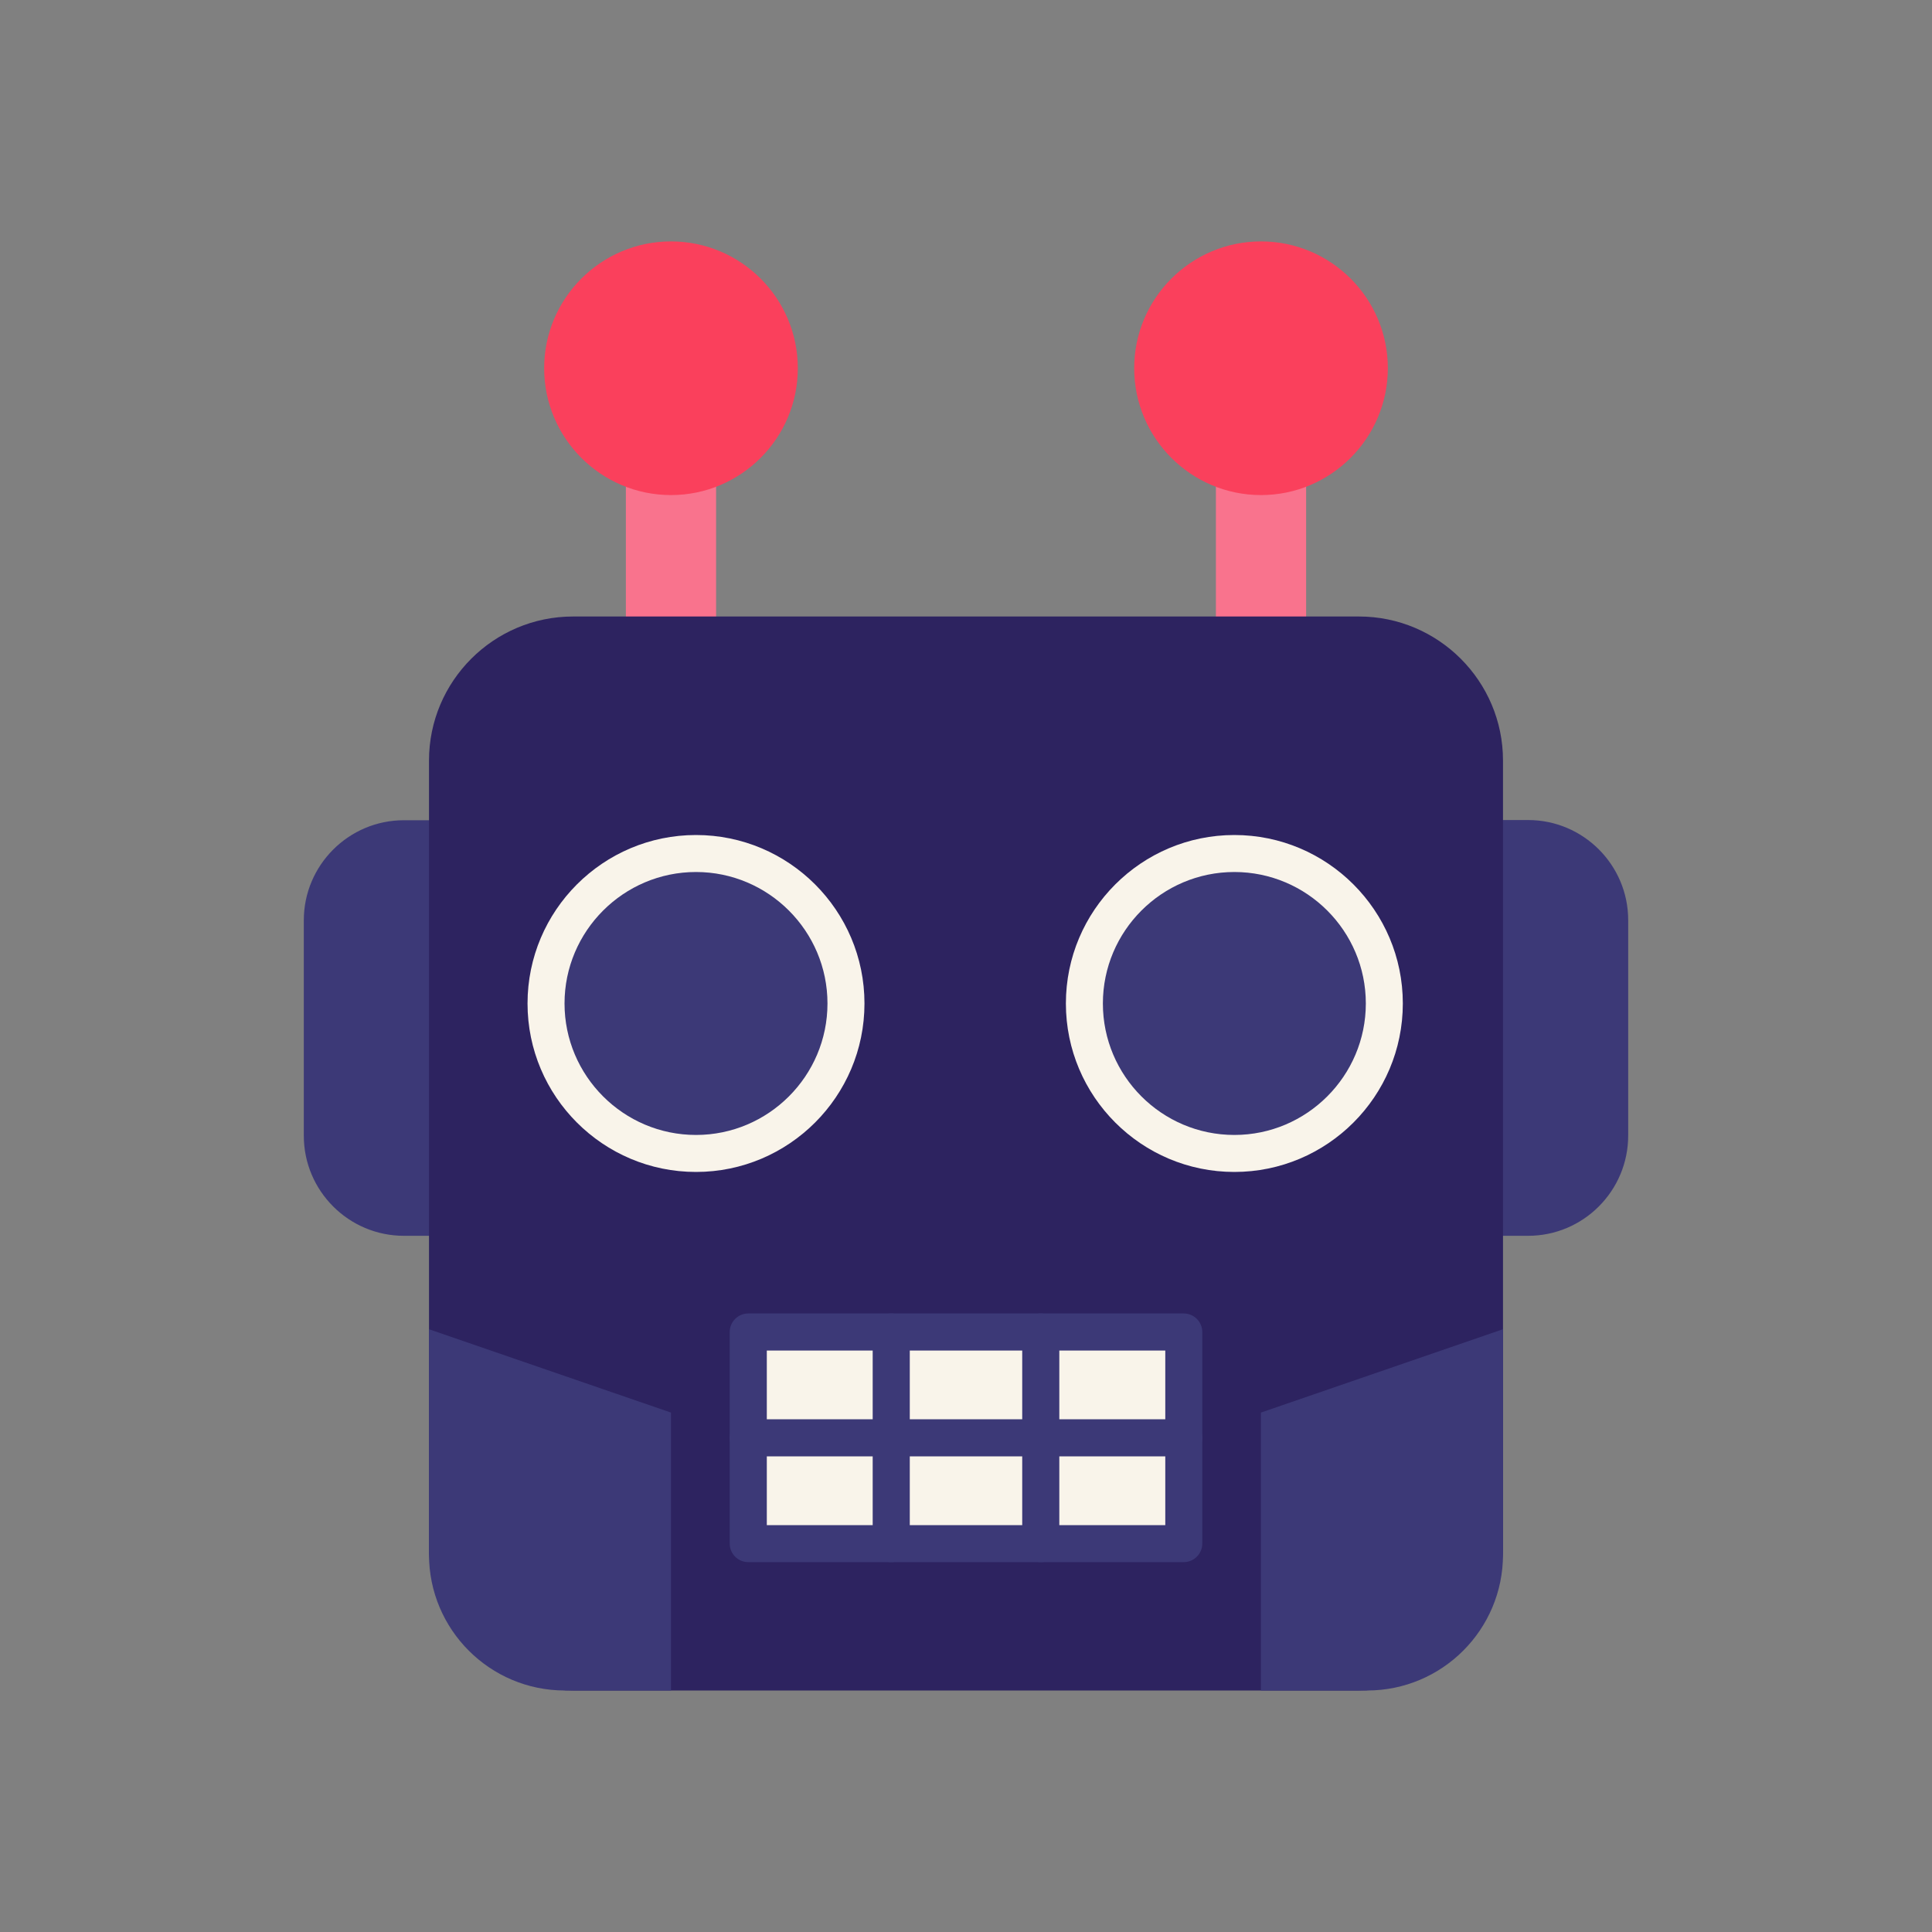
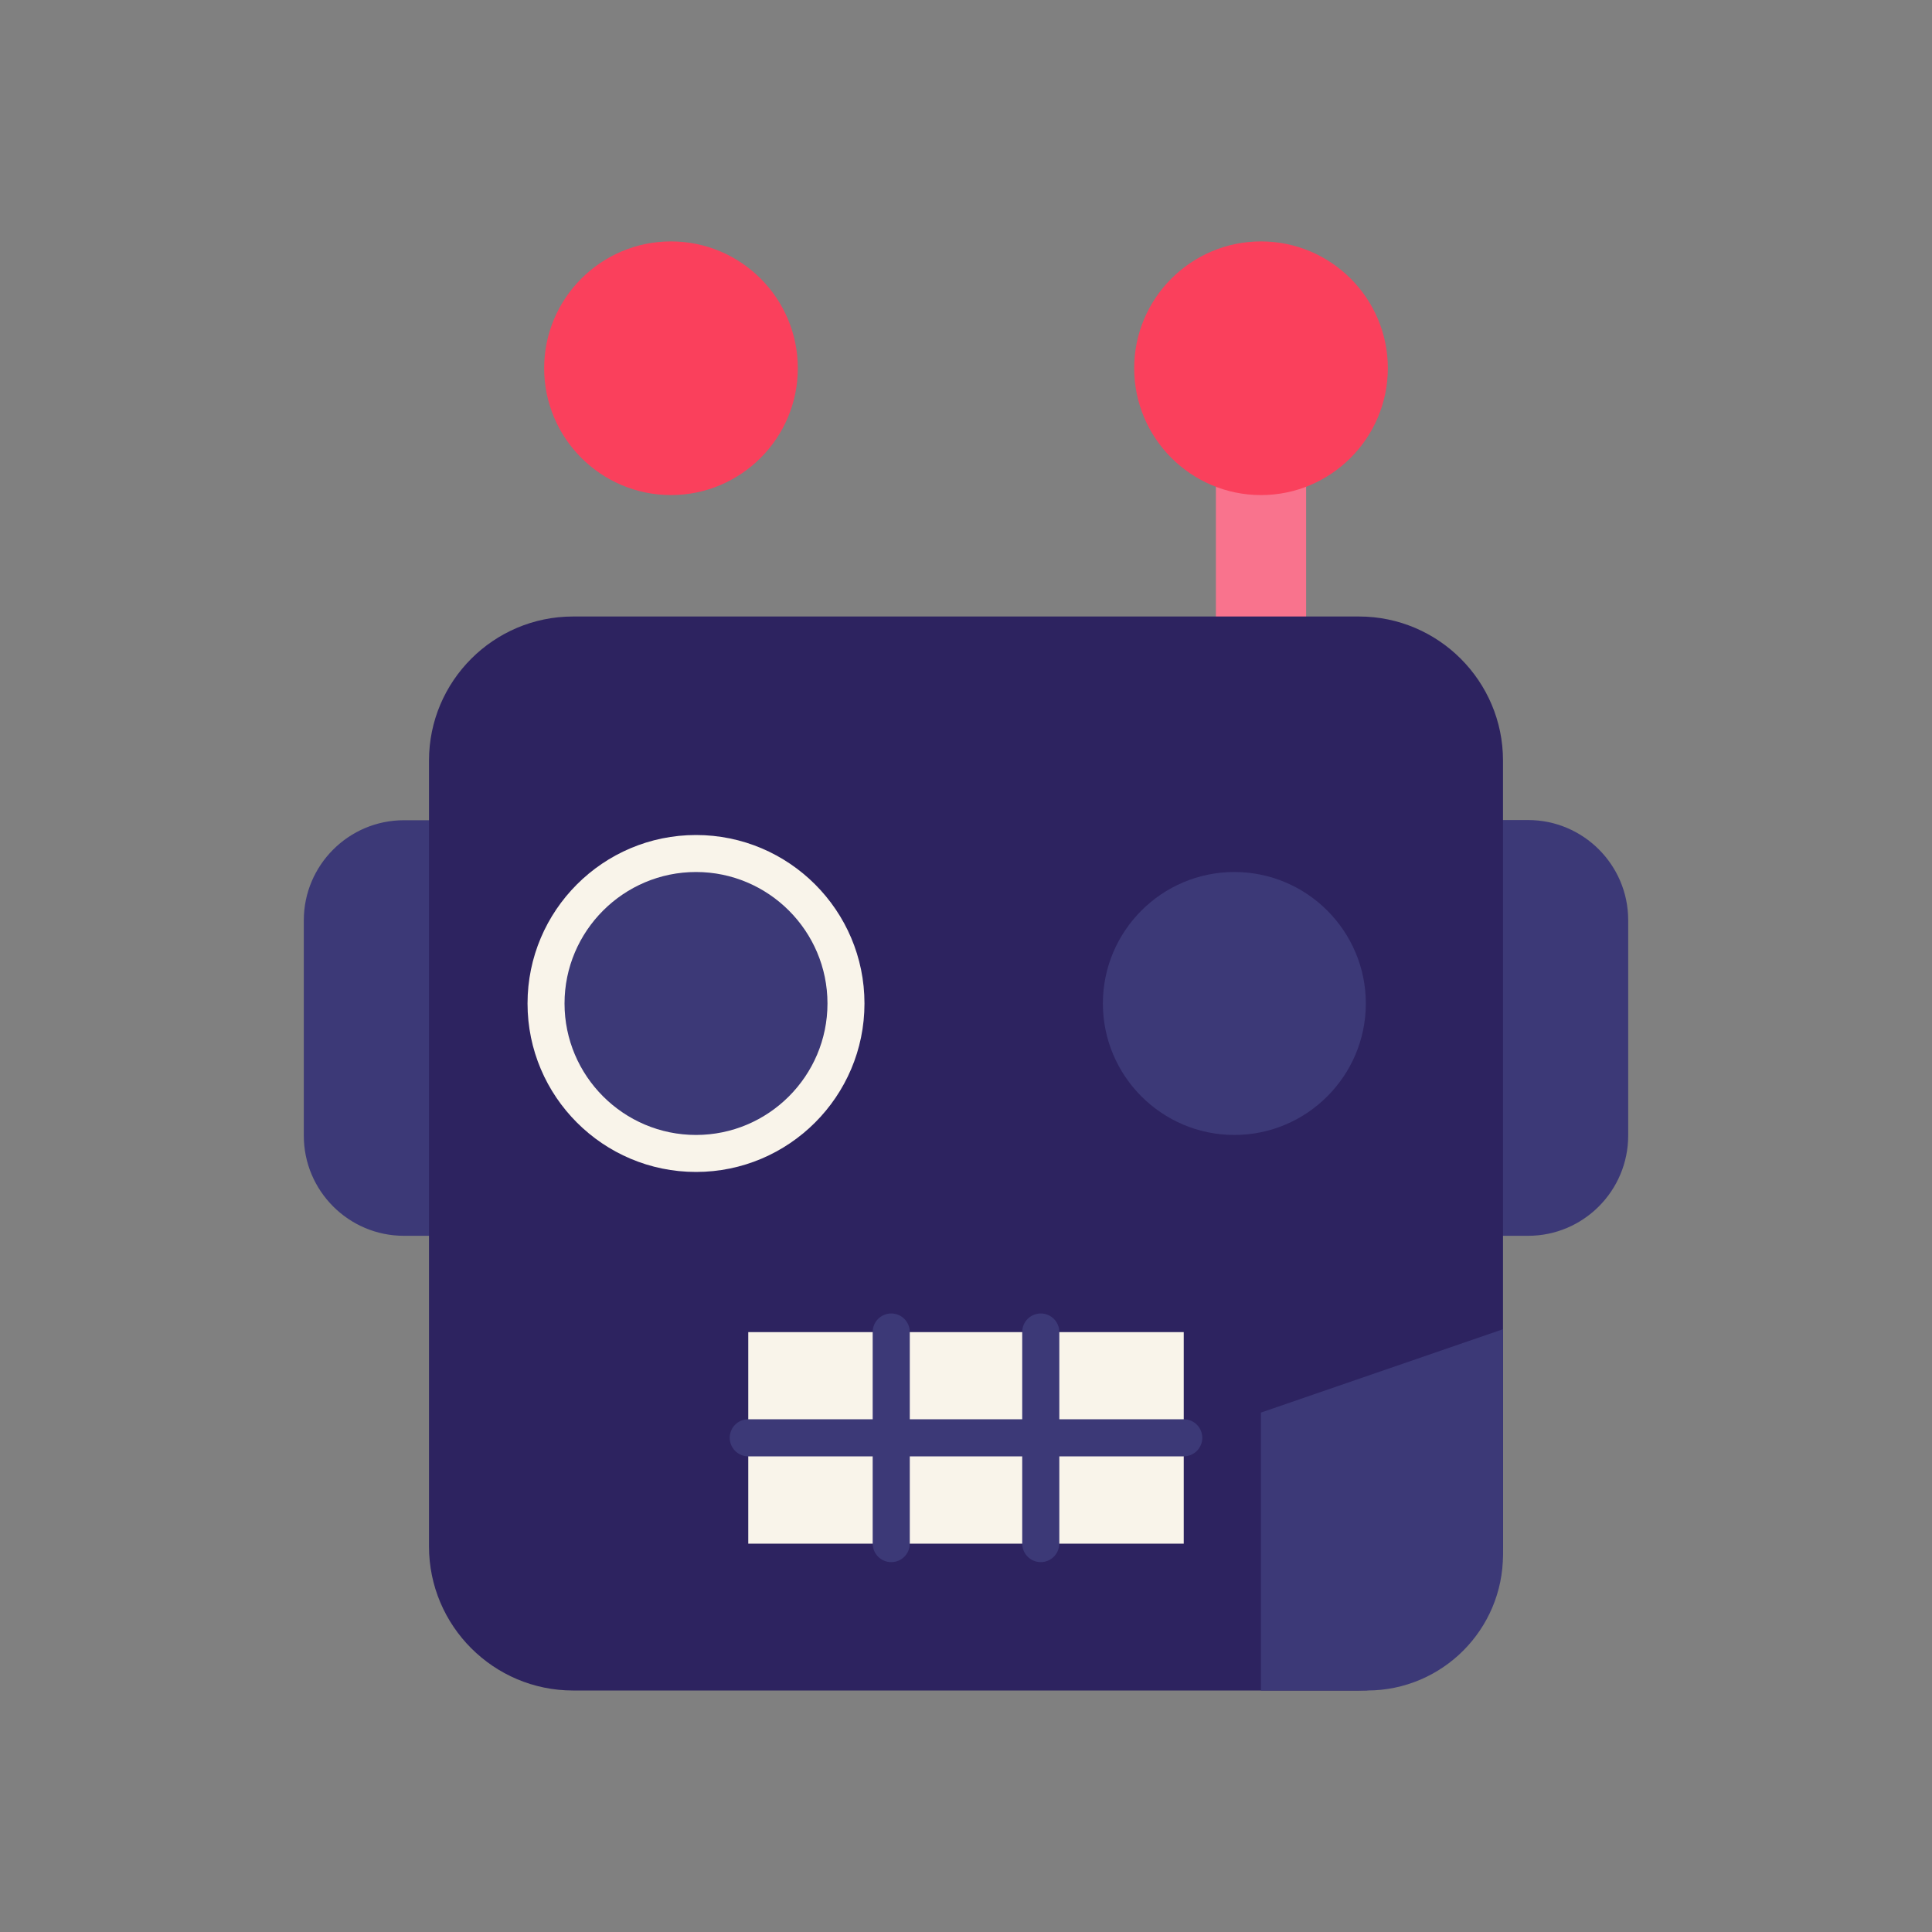
<svg xmlns="http://www.w3.org/2000/svg" width="200" height="200" viewBox="0 0 200 200" fill="none">
  <rect x="0" y="0" width="200" height="200" fill="#808080" stroke="none" />
  <g clip-path="url(#clip0_1679_2569)">
    <mask id="mask0_1679_2569" style="mask-type:luminance" maskUnits="userSpaceOnUse" x="0" y="0" width="200" height="200">
      <path d="M200 0H0V200H200V0Z" fill="white" />
    </mask>
    <g mask="url(#mask0_1679_2569)">
      <path d="M46.32 127.93H41.81C36.1 127.93 31.45 123.28 31.45 117.57V95.27C31.45 89.56 36.1 84.91 41.81 84.91H46.32C47.38 84.91 48.24 85.77 48.24 86.83V126.03C48.24 127.07 47.38 127.93 46.32 127.93Z" fill="#3C3977" />
    </g>
    <mask id="mask1_1679_2569" style="mask-type:luminance" maskUnits="userSpaceOnUse" x="0" y="0" width="200" height="200">
      <path d="M200 0H0V200H200V0Z" fill="white" />
    </mask>
    <g mask="url(#mask1_1679_2569)">
      <path d="M158.19 127.93H153.68C152.62 127.93 151.76 127.07 151.76 126.01V86.81C151.76 85.75 152.62 84.89 153.68 84.89H158.19C163.9 84.89 168.55 89.54 168.55 95.25V117.55C168.55 123.28 163.9 127.93 158.19 127.93Z" fill="#3C3977" />
    </g>
    <mask id="mask2_1679_2569" style="mask-type:luminance" maskUnits="userSpaceOnUse" x="0" y="0" width="200" height="200">
      <path d="M200 0H0V200H200V0Z" fill="white" />
    </mask>
    <g mask="url(#mask2_1679_2569)">
      <path d="M135.21 38.13H125.87V74.8H135.21V38.13Z" fill="#F9738D" />
    </g>
    <mask id="mask3_1679_2569" style="mask-type:luminance" maskUnits="userSpaceOnUse" x="0" y="0" width="200" height="200">
-       <path d="M200 0H0V200H200V0Z" fill="white" />
-     </mask>
+       </mask>
    <g mask="url(#mask3_1679_2569)">
      <path d="M74.13 38.13H64.79V74.8H74.13V38.13Z" fill="#F9738D" />
    </g>
    <mask id="mask4_1679_2569" style="mask-type:luminance" maskUnits="userSpaceOnUse" x="0" y="0" width="200" height="200">
      <path d="M200 0H0V200H200V0Z" fill="white" />
    </mask>
    <g mask="url(#mask4_1679_2569)">
      <path d="M140.68 175H59.32C51.1 175 44.41 168.31 44.41 160.09V78.73C44.41 70.51 51.1 63.82 59.32 63.82H140.68C148.9 63.82 155.59 70.51 155.59 78.73V160.09C155.59 168.31 148.9 175 140.68 175Z" fill="#2D2360" />
    </g>
    <mask id="mask5_1679_2569" style="mask-type:luminance" maskUnits="userSpaceOnUse" x="0" y="0" width="200" height="200">
      <path d="M200 0H0V200H200V0Z" fill="white" />
    </mask>
    <g mask="url(#mask5_1679_2569)">
      <path d="M130.54 51.25C123.3 51.25 117.41 45.36 117.41 38.12C117.41 30.88 123.3 24.99 130.54 24.99C137.78 24.99 143.67 30.88 143.67 38.12C143.66 45.36 137.77 51.25 130.54 51.25Z" fill="#FA405C" />
    </g>
    <mask id="mask6_1679_2569" style="mask-type:luminance" maskUnits="userSpaceOnUse" x="0" y="0" width="200" height="200">
      <path d="M200 0H0V200H200V0Z" fill="white" />
    </mask>
    <g mask="url(#mask6_1679_2569)">
      <path d="M69.46 51.25C62.22 51.25 56.33 45.36 56.33 38.12C56.33 30.88 62.22 24.99 69.46 24.99C76.7 24.99 82.59 30.88 82.59 38.12C82.59 45.36 76.7 51.25 69.46 51.25Z" fill="#FA405C" />
    </g>
    <mask id="mask7_1679_2569" style="mask-type:luminance" maskUnits="userSpaceOnUse" x="0" y="0" width="200" height="200">
      <path d="M200 0H0V200H200V0Z" fill="white" />
    </mask>
    <g mask="url(#mask7_1679_2569)">
      <path d="M122.54 137.9H77.46V159.8H122.54V137.9Z" fill="#F9F4EA" />
    </g>
    <mask id="mask8_1679_2569" style="mask-type:luminance" maskUnits="userSpaceOnUse" x="0" y="0" width="200" height="200">
      <path d="M200 0H0V200H200V0Z" fill="white" />
    </mask>
    <g mask="url(#mask8_1679_2569)">
-       <path d="M44.41 160.93C44.41 168.7 50.71 175 58.48 175H69.46V146.23L44.4 137.6V160.93H44.41Z" fill="#3C3977" />
-     </g>
+       </g>
    <mask id="mask9_1679_2569" style="mask-type:luminance" maskUnits="userSpaceOnUse" x="0" y="0" width="200" height="200">
      <path d="M200 0H0V200H200V0Z" fill="white" />
    </mask>
    <g mask="url(#mask9_1679_2569)">
      <path d="M155.59 160.93C155.59 168.7 149.29 175 141.52 175H130.53V146.23L155.59 137.6V160.93Z" fill="#3C3977" />
    </g>
    <mask id="mask10_1679_2569" style="mask-type:luminance" maskUnits="userSpaceOnUse" x="0" y="0" width="200" height="200">
-       <path d="M200 0H0V200H200V0Z" fill="white" />
-     </mask>
+       </mask>
    <g mask="url(#mask10_1679_2569)">
      <path d="M122.54 161.71H77.46C76.4 161.71 75.54 160.85 75.54 159.79V137.89C75.54 136.83 76.4 135.97 77.46 135.97H122.54C123.6 135.97 124.46 136.83 124.46 137.89V159.79C124.46 160.85 123.6 161.71 122.54 161.71ZM79.38 157.88H120.63V139.81H79.38V157.88Z" fill="#3C3977" />
    </g>
    <mask id="mask11_1679_2569" style="mask-type:luminance" maskUnits="userSpaceOnUse" x="0" y="0" width="200" height="200">
      <path d="M200 0H0V200H200V0Z" fill="white" />
    </mask>
    <g mask="url(#mask11_1679_2569)">
      <path d="M122.54 150.76H77.46C76.4 150.76 75.54 149.9 75.54 148.84C75.54 147.78 76.4 146.92 77.46 146.92H122.54C123.6 146.92 124.46 147.78 124.46 148.84C124.46 149.9 123.6 150.76 122.54 150.76Z" fill="#3C3977" />
    </g>
    <mask id="mask12_1679_2569" style="mask-type:luminance" maskUnits="userSpaceOnUse" x="0" y="0" width="200" height="200">
      <path d="M200 0H0V200H200V0Z" fill="white" />
    </mask>
    <g mask="url(#mask12_1679_2569)">
      <path d="M92.26 161.71C91.2 161.71 90.34 160.85 90.34 159.79V137.89C90.34 136.83 91.2 135.97 92.26 135.97C93.32 135.97 94.18 136.83 94.18 137.89V159.79C94.18 160.86 93.32 161.71 92.26 161.71Z" fill="#3C3977" />
    </g>
    <mask id="mask13_1679_2569" style="mask-type:luminance" maskUnits="userSpaceOnUse" x="0" y="0" width="200" height="200">
      <path d="M200 0H0V200H200V0Z" fill="white" />
    </mask>
    <g mask="url(#mask13_1679_2569)">
      <path d="M107.74 161.71C106.68 161.71 105.82 160.85 105.82 159.79V137.89C105.82 136.83 106.68 135.97 107.74 135.97C108.8 135.97 109.66 136.83 109.66 137.89V159.79C109.65 160.86 108.79 161.71 107.74 161.71Z" fill="#3C3977" />
    </g>
    <mask id="mask14_1679_2569" style="mask-type:luminance" maskUnits="userSpaceOnUse" x="0" y="0" width="200" height="200">
      <path d="M200 0H0V200H200V0Z" fill="white" />
    </mask>
    <g mask="url(#mask14_1679_2569)">
      <path d="M72.05 121.32C62.43 121.32 54.61 113.5 54.61 103.88C54.61 94.26 62.43 86.44 72.05 86.44C81.67 86.44 89.49 94.26 89.49 103.88C89.49 113.5 81.66 121.32 72.05 121.32Z" fill="#F9F4EA" />
    </g>
    <mask id="mask15_1679_2569" style="mask-type:luminance" maskUnits="userSpaceOnUse" x="0" y="0" width="200" height="200">
      <path d="M200 0H0V200H200V0Z" fill="white" />
    </mask>
    <g mask="url(#mask15_1679_2569)">
      <path d="M72.05 90.27C64.55 90.27 58.44 96.38 58.44 103.88C58.44 111.38 64.55 117.49 72.05 117.49C79.55 117.49 85.66 111.38 85.66 103.88C85.66 96.38 79.55 90.27 72.05 90.27Z" fill="#3C3977" />
    </g>
    <mask id="mask16_1679_2569" style="mask-type:luminance" maskUnits="userSpaceOnUse" x="0" y="0" width="200" height="200">
      <path d="M200 0H0V200H200V0Z" fill="white" />
    </mask>
    <g mask="url(#mask16_1679_2569)">
-       <path d="M127.78 121.32C118.16 121.32 110.34 113.5 110.34 103.88C110.34 94.26 118.16 86.44 127.78 86.44C137.4 86.44 145.22 94.26 145.22 103.88C145.22 113.5 137.4 121.32 127.78 121.32Z" fill="#F9F4EA" />
-     </g>
+       </g>
    <mask id="mask17_1679_2569" style="mask-type:luminance" maskUnits="userSpaceOnUse" x="0" y="0" width="200" height="200">
      <path d="M200 0H0V200H200V0Z" fill="white" />
    </mask>
    <g mask="url(#mask17_1679_2569)">
      <path d="M127.78 90.27C120.27 90.27 114.17 96.38 114.17 103.88C114.17 111.38 120.27 117.49 127.78 117.49C135.28 117.49 141.39 111.38 141.39 103.88C141.39 96.38 135.29 90.27 127.78 90.27Z" fill="#3C3977" />
    </g>
  </g>
  <defs>
    <clipPath id="clip0_1679_2569">
      <rect width="200" height="200" fill="white" />
    </clipPath>
  </defs>
</svg>